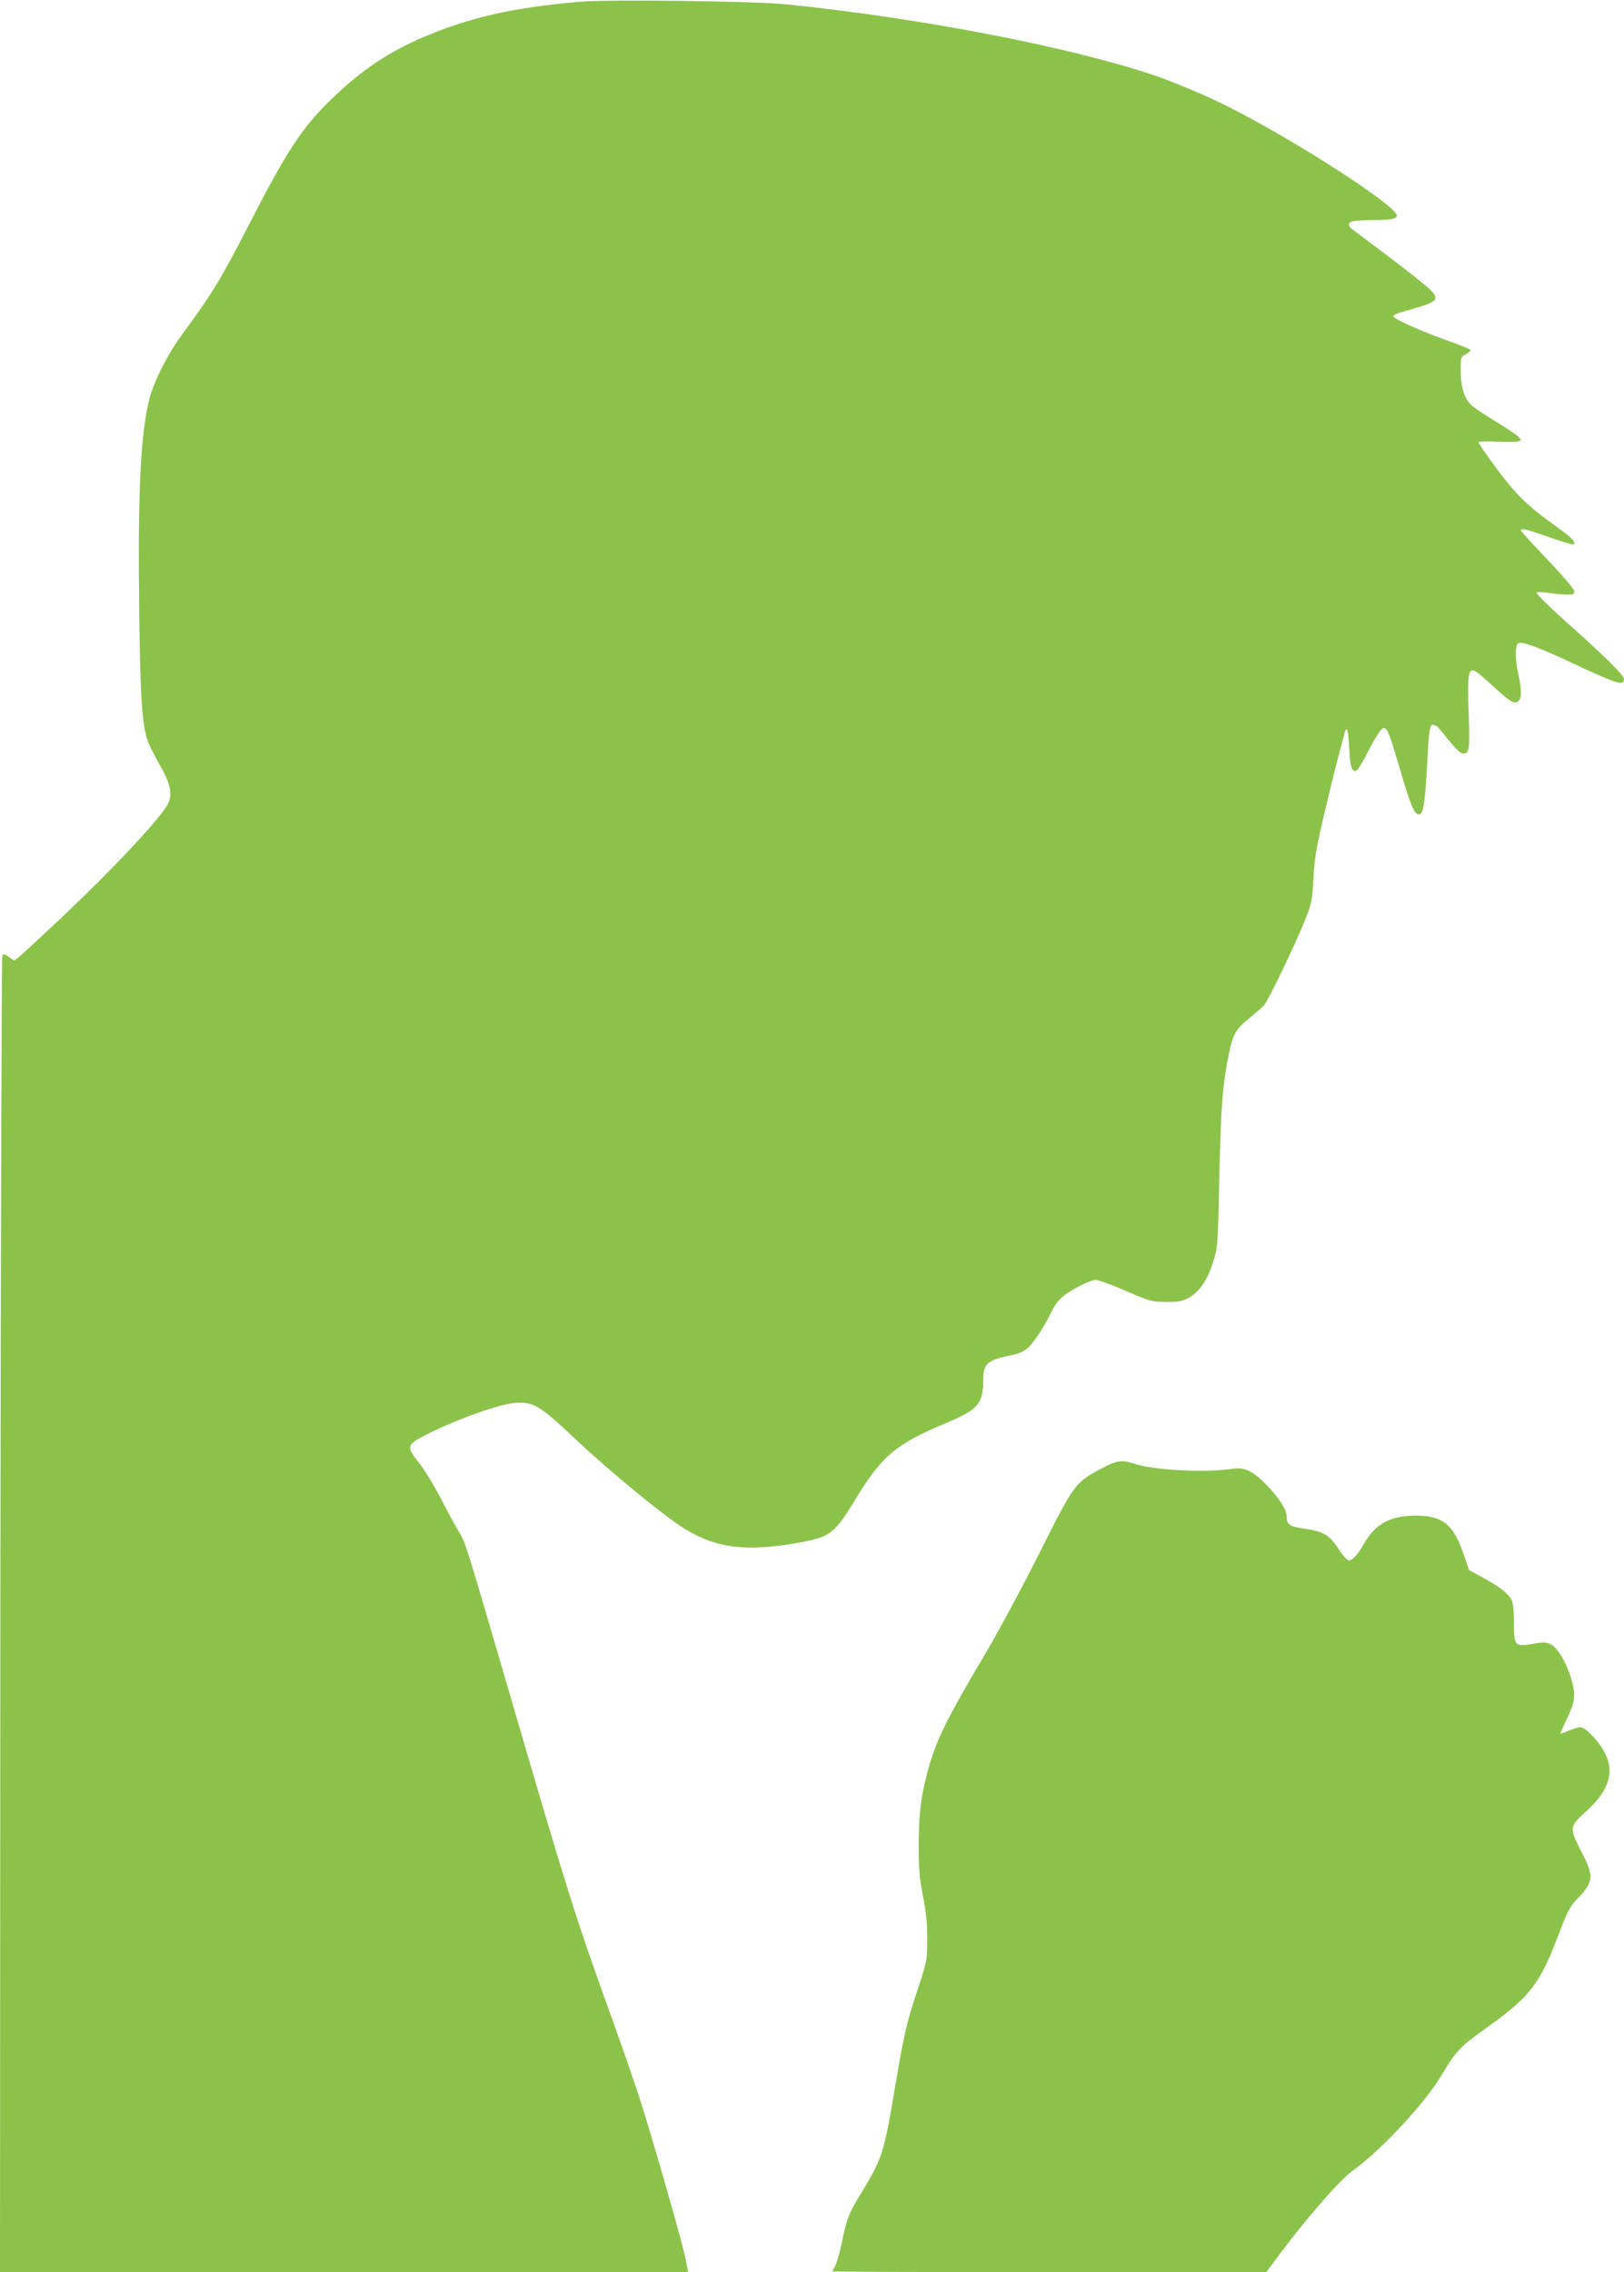
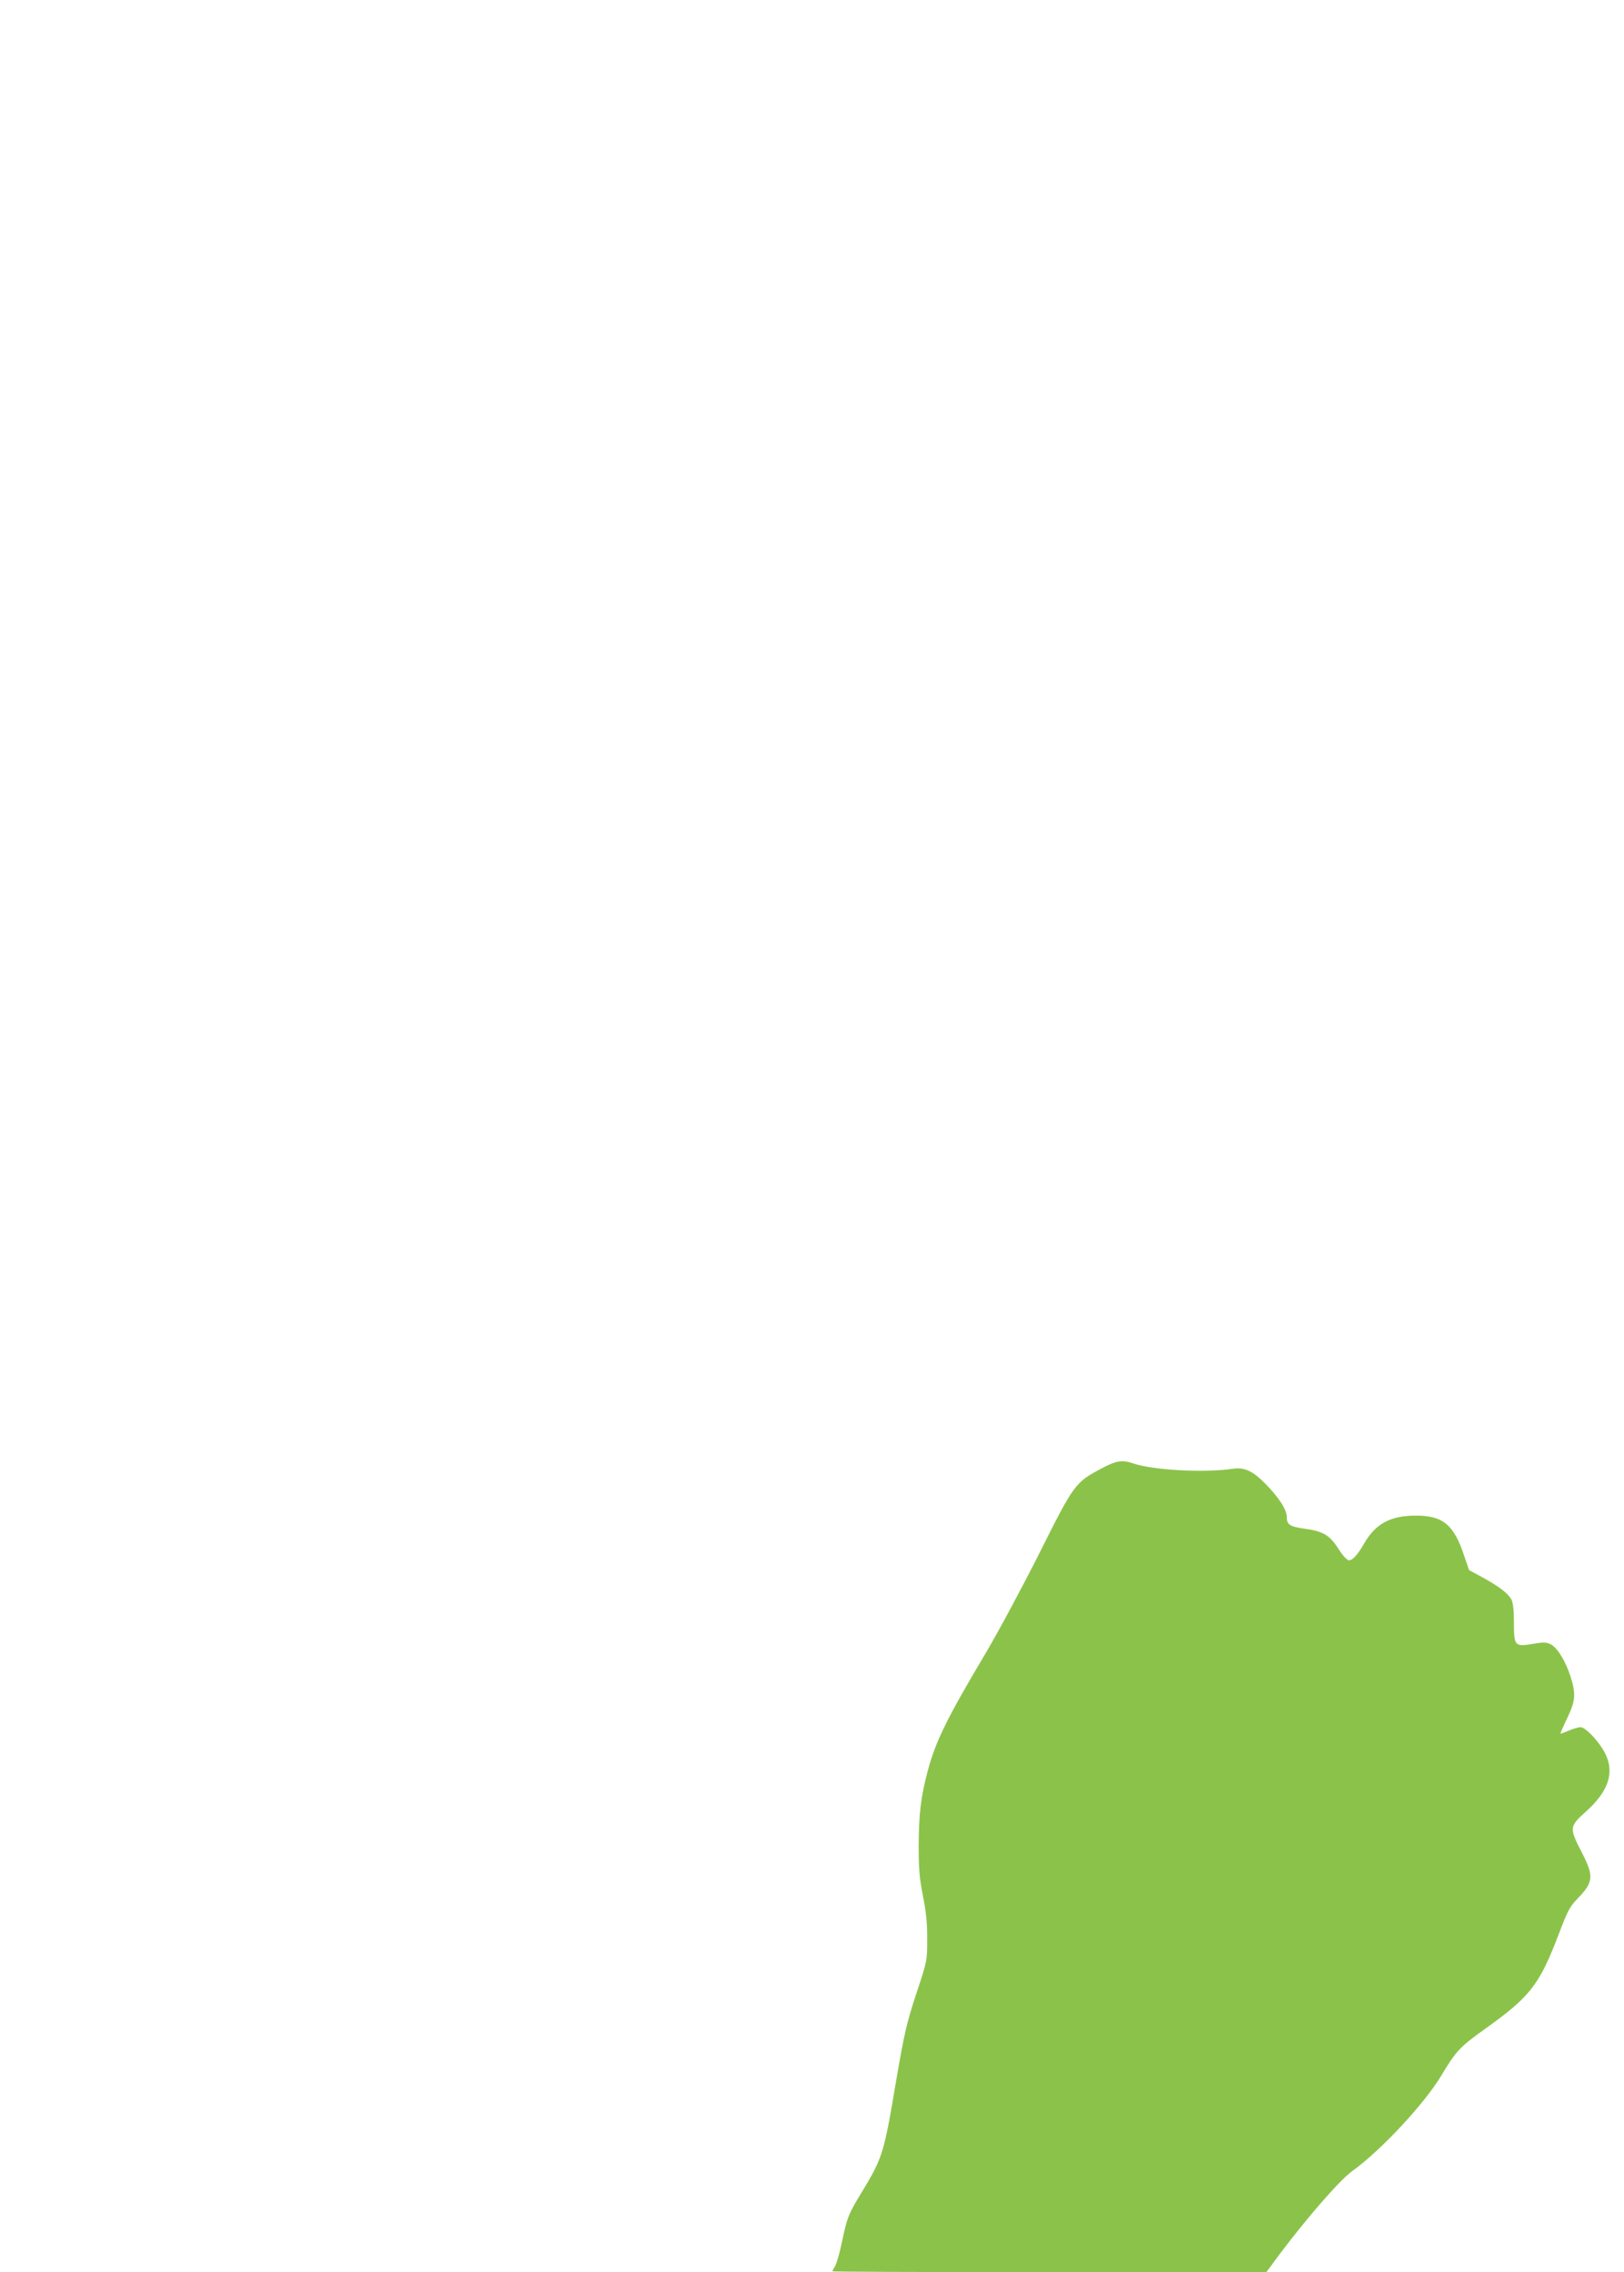
<svg xmlns="http://www.w3.org/2000/svg" version="1.0" width="915pt" height="1280pt" viewBox="0 0 915 1280" preserveAspectRatio="xMidYMid meet">
  <g transform="translate(0,1280) scale(0.1,-0.1)" fill="#8bc34a" stroke="none">
-     <path d="M3265 12790 c-370 -32 -616 -87 -879 -199 -197 -84 -349 -186 -514 -345 -171 -165 -254 -292 -477 -726 -145 -284 -204 -381 -366 -600 -84 -114 -162 -267 -188 -370 -49 -193 -65 -529 -57 -1175 6 -506 16 -658 49 -751 8 -22 38 -82 67 -133 61 -106 73 -166 46 -220 -43 -82 -306 -363 -598 -639 -117 -110 -225 -210 -240 -222 l-28 -21 -29 20 c-23 17 -31 18 -38 9 -4 -7 -9 -1679 -11 -3715 l-2 -3703 1938 0 1939 0 -14 73 c-14 77 -162 595 -245 862 -27 88 -102 304 -165 480 -211 584 -254 721 -579 1835 -254 870 -252 861 -288 920 -18 30 -64 114 -101 186 -37 73 -92 162 -122 200 -78 98 -75 106 59 172 170 84 399 164 483 169 102 6 134 -13 337 -204 201 -189 510 -442 618 -507 148 -90 287 -118 488 -98 143 15 254 38 302 62 51 26 90 72 155 180 161 267 234 331 522 452 186 78 212 109 213 246 0 89 23 110 151 136 57 12 80 23 106 48 33 32 94 127 129 202 10 22 32 53 49 70 39 40 164 106 200 106 14 0 90 -28 168 -62 136 -59 146 -62 227 -62 73 -1 91 3 130 24 58 33 103 99 136 203 25 80 26 91 34 482 9 394 18 515 55 693 21 106 40 137 114 196 36 30 74 62 83 73 23 25 174 339 228 473 40 99 43 112 50 240 6 112 16 174 60 360 29 124 68 281 86 349 19 67 34 125 34 127 0 2 4 4 9 4 4 0 10 -47 13 -106 3 -75 9 -109 20 -120 20 -20 28 -9 98 125 34 65 62 107 73 109 23 5 33 -22 97 -239 57 -194 77 -243 102 -247 26 -5 36 51 48 268 11 217 16 244 37 236 8 -3 16 -6 18 -6 1 0 28 -31 59 -70 69 -84 93 -101 113 -74 12 16 13 54 8 214 -8 220 -2 260 37 239 13 -7 59 -46 103 -87 93 -86 117 -101 140 -82 19 16 19 65 0 150 -20 93 -20 169 2 177 24 9 114 -24 318 -120 242 -113 275 -123 275 -81 0 20 -114 132 -323 318 -98 88 -174 163 -170 167 5 5 36 4 68 -1 33 -5 79 -10 103 -10 35 0 42 3 42 19 0 12 -62 84 -150 177 -82 86 -150 160 -150 165 0 16 22 10 158 -37 73 -26 135 -44 138 -41 15 14 -11 39 -107 108 -167 119 -233 187 -373 383 -31 43 -56 81 -56 85 0 4 47 6 104 3 58 -2 112 -2 122 2 16 6 16 8 0 25 -10 10 -64 47 -122 82 -57 35 -120 76 -139 92 -43 35 -65 103 -65 204 0 71 1 73 31 89 17 9 27 19 23 24 -5 5 -67 30 -139 55 -154 56 -295 120 -295 134 0 6 26 18 58 26 192 53 206 64 152 121 -28 29 -185 152 -442 343 -25 18 -23 37 5 45 12 3 63 6 112 6 102 0 135 7 135 25 0 60 -668 484 -1026 651 -95 45 -266 115 -339 139 -480 162 -1333 326 -2080 401 -184 18 -993 28 -1160 14z" />
    <path d="M6207 4528 c-149 -79 -155 -86 -350 -476 -96 -191 -231 -442 -300 -559 -224 -376 -285 -501 -331 -673 -38 -144 -49 -239 -50 -415 0 -131 4 -183 24 -285 18 -92 25 -157 24 -245 0 -120 0 -121 -61 -305 -54 -164 -67 -219 -113 -486 -70 -418 -77 -439 -195 -634 -74 -121 -83 -143 -111 -279 -13 -63 -31 -124 -39 -137 -8 -13 -15 -26 -15 -29 0 -3 550 -5 1223 -5 l1222 0 76 103 c155 206 338 416 406 465 162 116 409 381 504 540 82 137 104 161 244 261 258 184 308 248 420 542 47 124 60 149 103 193 91 94 94 126 22 265 -69 134 -68 142 26 226 127 114 162 220 108 327 -34 67 -110 148 -139 148 -13 0 -42 -9 -66 -19 -24 -11 -45 -18 -47 -17 -1 2 16 41 38 87 46 96 50 136 20 230 -27 88 -74 165 -111 185 -26 13 -41 14 -99 4 -106 -18 -110 -13 -110 116 0 72 -5 114 -14 133 -19 35 -70 74 -165 126 l-74 40 -28 82 c-58 175 -120 226 -276 225 -140 -1 -223 -46 -287 -157 -37 -64 -65 -95 -86 -95 -10 0 -35 27 -59 65 -50 78 -87 99 -190 113 -84 12 -101 23 -101 66 0 42 -45 111 -123 190 -71 71 -116 91 -180 82 -160 -24 -453 -8 -562 30 -62 21 -94 17 -178 -28z" />
  </g>
</svg>